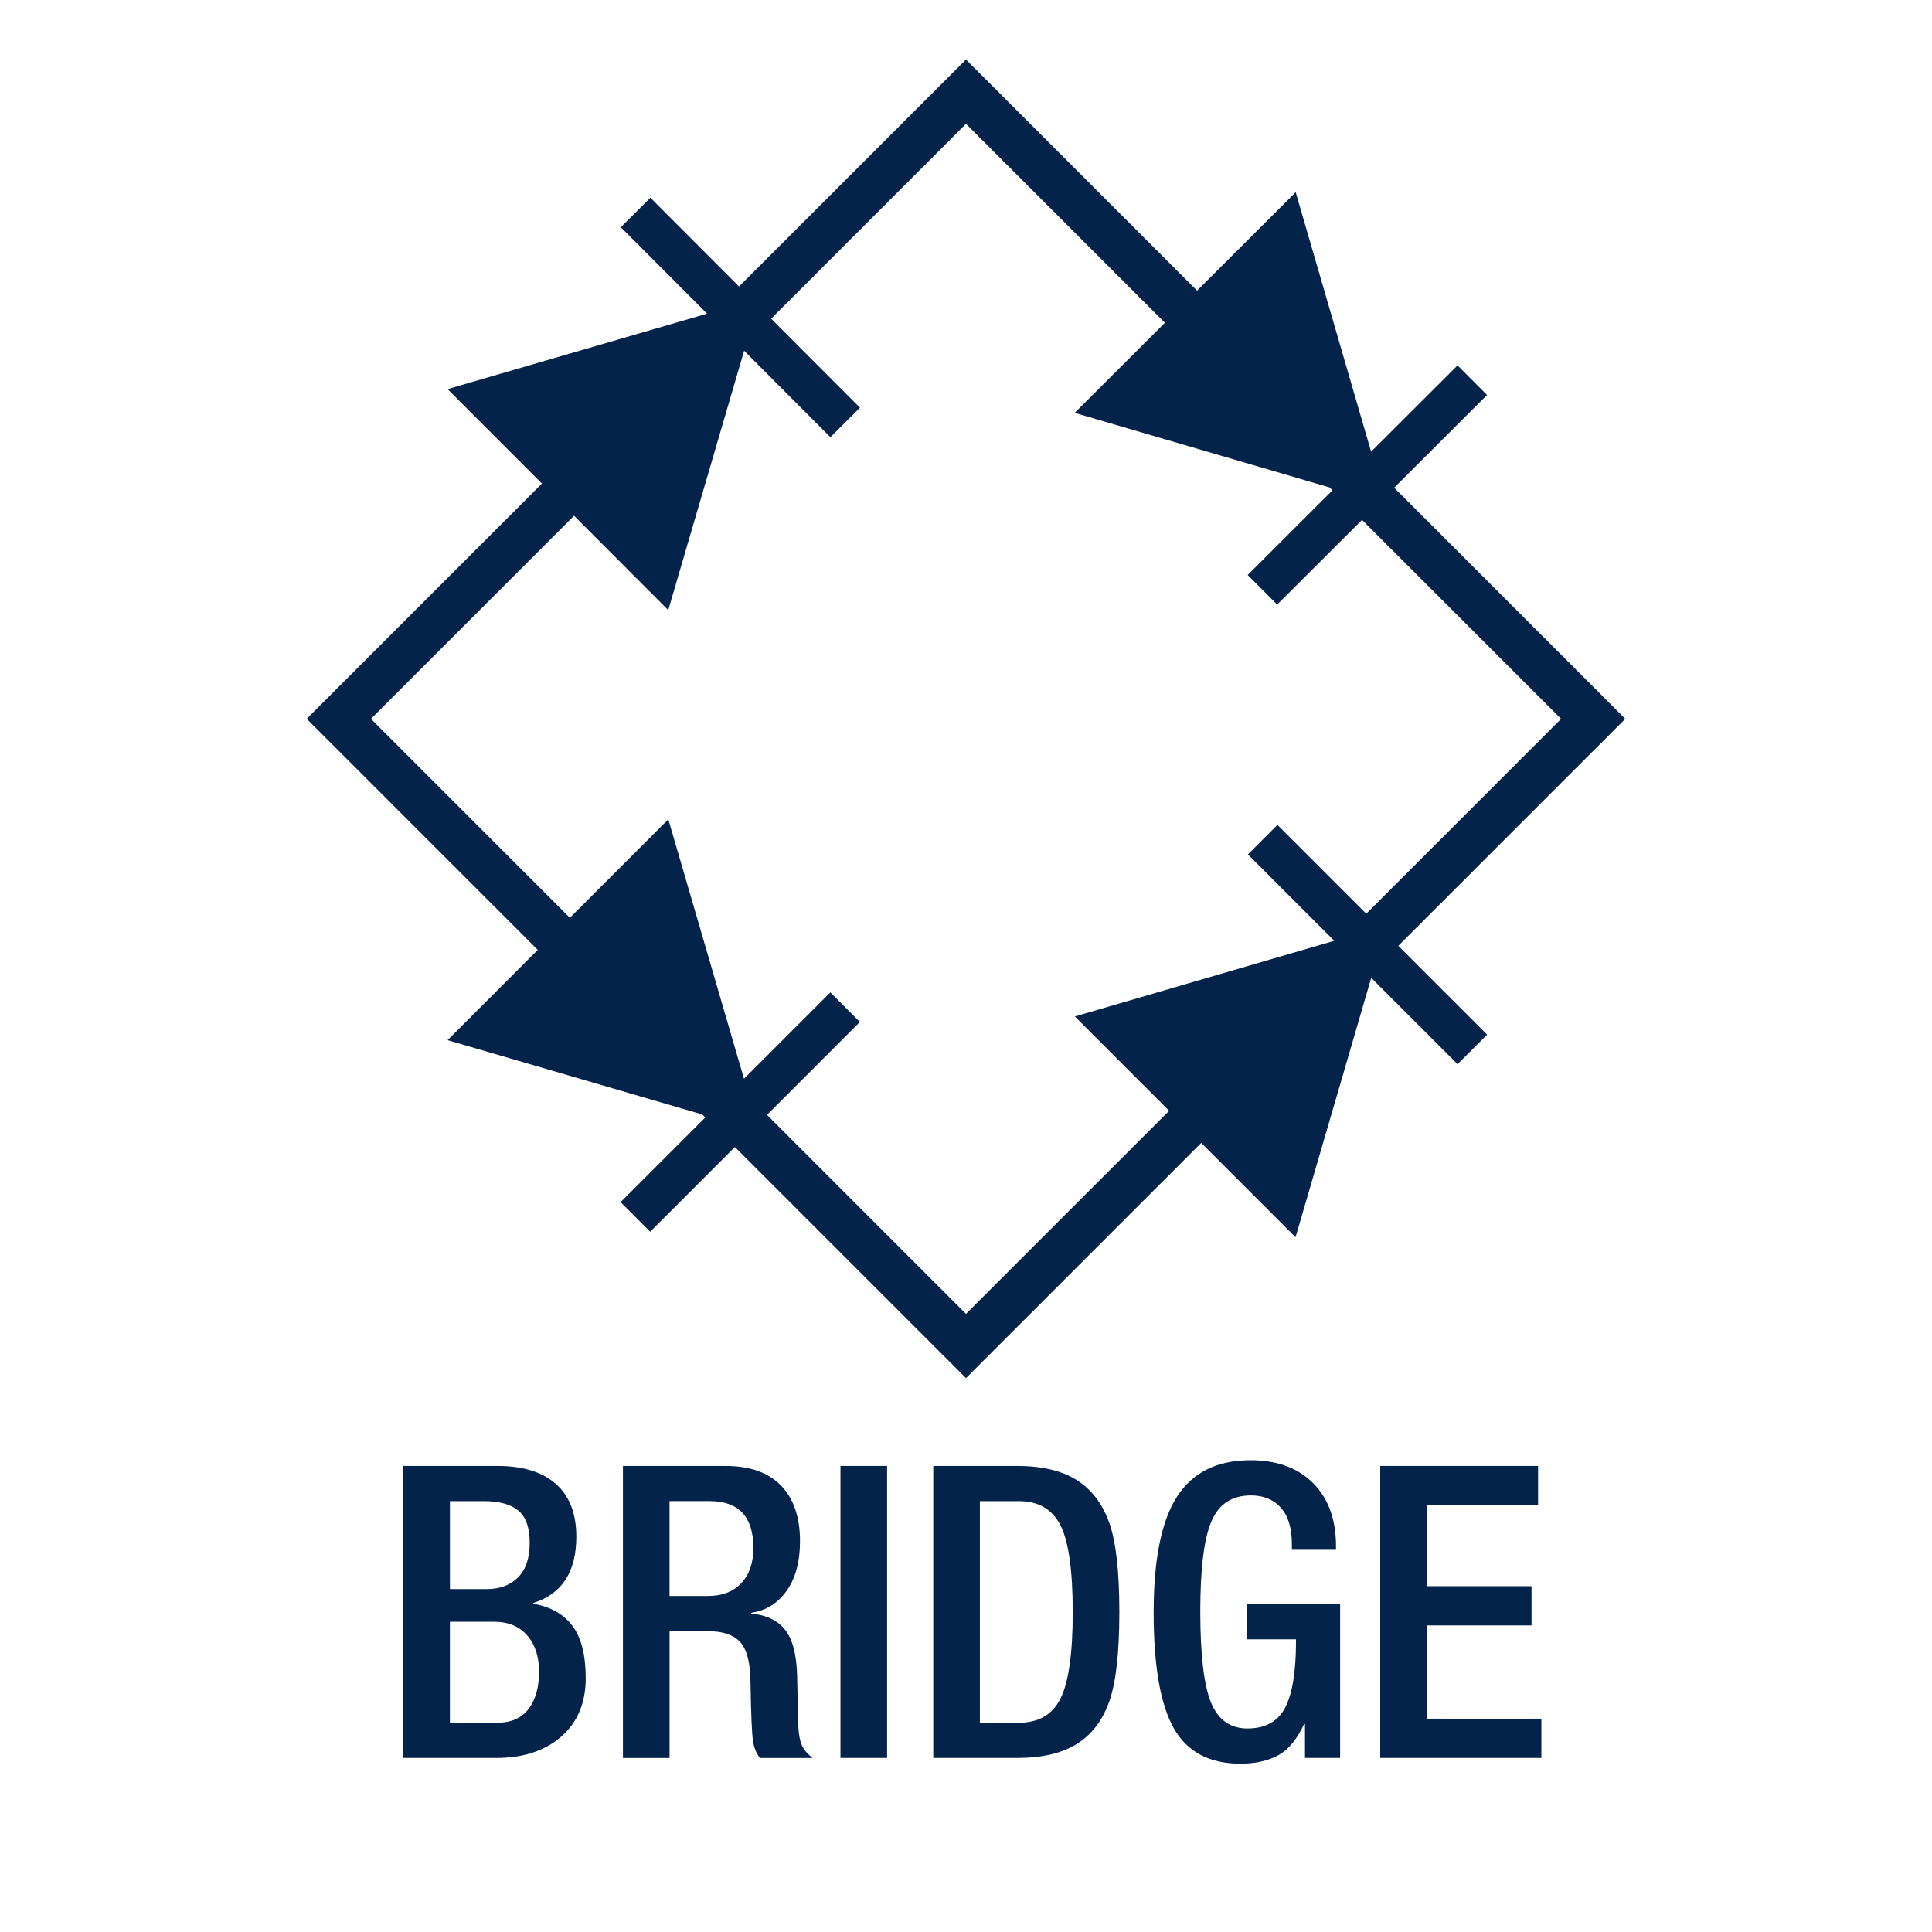
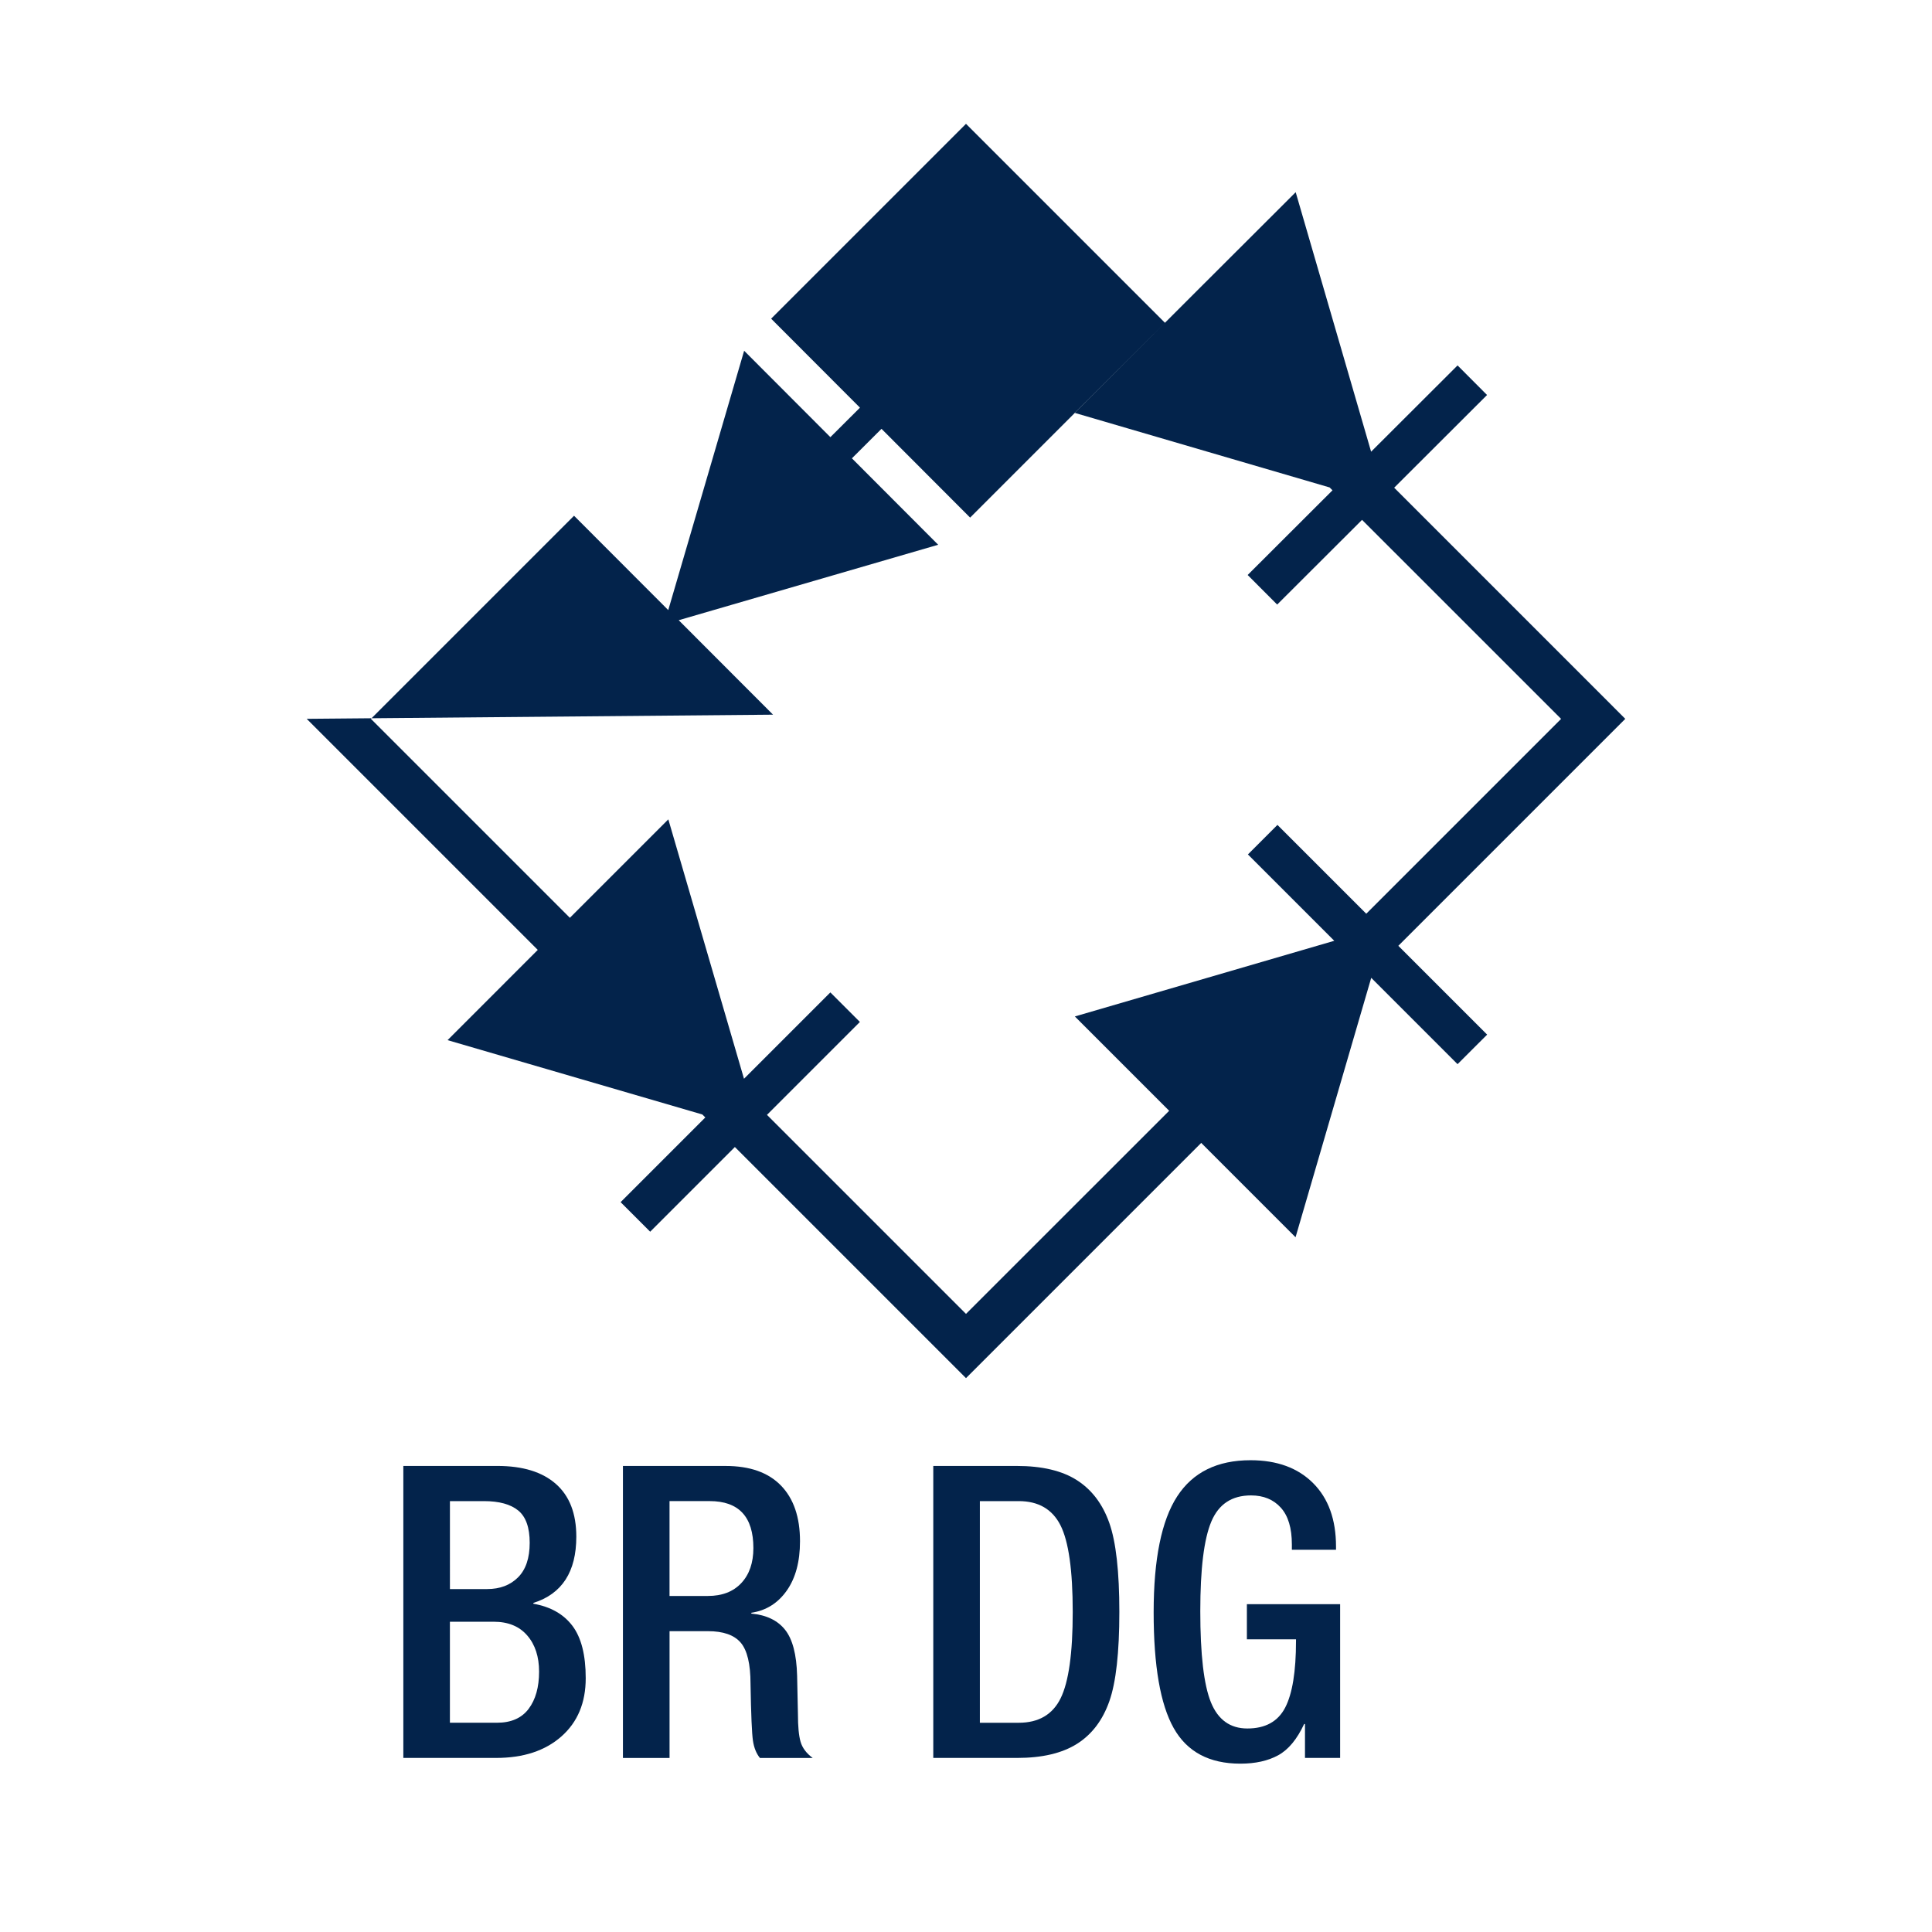
<svg xmlns="http://www.w3.org/2000/svg" version="1.1" id="Layer_1" x="0px" y="0px" viewBox="0 0 85.039 85.039" style="enable-background:new 0 0 85.039 85.039;" xml:space="preserve">
  <g>
    <path style="fill:#03234B;" d="M23.477,70.59v-0.036c1.26-0.396,1.89-1.368,1.89-2.916c0-1.02-0.3-1.794-0.9-2.321   c-0.6-0.528-1.458-0.792-2.573-0.792h-4.141v12.852h4.086c1.2,0,2.157-0.315,2.871-0.945s1.071-1.484,1.071-2.564   c0-1.021-0.195-1.788-0.585-2.305C24.805,71.046,24.232,70.722,23.477,70.59z M19.804,66.073h1.494   c0.672,0,1.176,0.138,1.513,0.414c0.336,0.275,0.504,0.75,0.504,1.422s-0.171,1.179-0.514,1.521   c-0.342,0.342-0.795,0.514-1.358,0.514h-1.639V66.073z M23.269,75.216c-0.307,0.408-0.771,0.612-1.396,0.612h-2.07v-4.446h1.927   c0.636,0,1.128,0.201,1.476,0.604c0.348,0.401,0.522,0.933,0.522,1.593C23.728,74.262,23.575,74.809,23.269,75.216z" />
    <path style="fill:#03234B;" d="M35.238,76.666c-0.078-0.271-0.116-0.675-0.116-1.215l-0.036-1.692   c-0.024-0.936-0.201-1.61-0.531-2.024s-0.825-0.651-1.485-0.711v-0.036c0.648-0.097,1.167-0.42,1.558-0.973   c0.39-0.552,0.585-1.277,0.585-2.178c0-1.056-0.279-1.872-0.837-2.448c-0.559-0.576-1.371-0.863-2.439-0.863h-4.518v12.852h2.052   v-5.58h1.692c0.672,0,1.151,0.168,1.439,0.504s0.433,0.942,0.433,1.818c0.023,1.356,0.06,2.189,0.107,2.502s0.15,0.564,0.306,0.756   h2.322C35.493,77.172,35.316,76.935,35.238,76.666z M32.629,69.681c-0.354,0.378-0.844,0.567-1.467,0.567H29.47v-4.176h1.764   c1.284,0,1.927,0.689,1.927,2.069C33.16,68.791,32.982,69.303,32.629,69.681z" />
-     <rect x="36.994" y="64.525" style="fill:#03234B;" width="2.052" height="12.852" />
    <path style="fill:#03234B;" d="M47.406,65.155c-0.654-0.42-1.539-0.63-2.655-0.63h-3.672v12.852h3.69   c1.104,0,1.982-0.207,2.637-0.621s1.128-1.038,1.422-1.872s0.441-2.145,0.441-3.933c0-1.776-0.147-3.081-0.441-3.915   S48.06,65.575,47.406,65.155z M46.686,74.749c-0.354,0.72-0.97,1.08-1.845,1.08h-1.711v-9.756h1.711   c0.863,0,1.476,0.354,1.836,1.062c0.359,0.708,0.54,1.98,0.54,3.816C47.218,72.762,47.04,74.029,46.686,74.749z" />
    <path style="fill:#03234B;" d="M54.885,72.157h2.16v0.071c0,1.345-0.159,2.322-0.477,2.935c-0.318,0.612-0.873,0.918-1.665,0.918   c-0.756,0-1.29-0.384-1.603-1.152c-0.312-0.768-0.468-2.105-0.468-4.014c0-1.86,0.162-3.174,0.486-3.942   c0.324-0.768,0.905-1.151,1.746-1.151c0.552,0,0.989,0.18,1.313,0.54c0.324,0.359,0.486,0.899,0.486,1.619v0.234h1.943v-0.144   c0-1.188-0.336-2.118-1.008-2.79s-1.59-1.008-2.754-1.008c-1.464,0-2.541,0.53-3.23,1.593c-0.69,1.062-1.035,2.763-1.035,5.103   c0,2.353,0.294,4.05,0.882,5.094c0.588,1.045,1.566,1.566,2.934,1.566c0.66,0,1.216-0.123,1.665-0.369   c0.45-0.246,0.83-0.705,1.143-1.377h0.037v1.494h1.547v-6.768h-4.104V72.157z" />
-     <polygon style="fill:#03234B;" points="62.805,71.544 67.412,71.544 67.412,69.817 62.805,69.817 62.805,66.253 67.7,66.253    67.7,64.525 60.752,64.525 60.752,77.377 67.845,77.377 67.845,75.649 62.805,75.649  " />
-     <path style="fill:#03234B;" d="M65.458,45.54l-3.909-3.909l9.99-9.99L61.366,21.467l4.088-4.081l-1.298-1.302l-3.805,3.798   L57.031,8.46l-4.34,4.333L42.519,2.621l-9.99,9.99l-3.901-3.908l-1.302,1.299l3.797,3.804l-11.421,3.321l4.152,4.158L13.5,31.64   l10.171,10.171L19.7,45.783l11.214,3.272l0.131,0.131l-3.728,3.728l1.301,1.301l3.728-3.728L42.519,60.66l10.354-10.354   l4.152,4.153l3.331-11.419l3.8,3.8L65.458,45.54z M42.519,57.832l-8.76-8.76l4.09-4.09l-1.3-1.3l-3.801,3.801l-3.331-11.418   l-4.333,4.333l-8.757-8.757l8.94-8.94l4.147,4.153l3.34-11.415l3.796,3.803l1.302-1.298l-3.91-3.917l8.577-8.577l8.757,8.757   l-3.972,3.966l11.222,3.283l0.125,0.125l-3.734,3.728l1.299,1.302l3.736-3.729l8.761,8.76l-8.576,8.576l-3.909-3.909l-1.3,1.3   l3.801,3.801l-11.418,3.33l4.151,4.152L42.519,57.832z" />
+     <path style="fill:#03234B;" d="M65.458,45.54l-3.909-3.909l9.99-9.99L61.366,21.467l4.088-4.081l-1.298-1.302l-3.805,3.798   L57.031,8.46l-4.34,4.333l-9.99,9.99l-3.901-3.908l-1.302,1.299l3.797,3.804l-11.421,3.321l4.152,4.158L13.5,31.64   l10.171,10.171L19.7,45.783l11.214,3.272l0.131,0.131l-3.728,3.728l1.301,1.301l3.728-3.728L42.519,60.66l10.354-10.354   l4.152,4.153l3.331-11.419l3.8,3.8L65.458,45.54z M42.519,57.832l-8.76-8.76l4.09-4.09l-1.3-1.3l-3.801,3.801l-3.331-11.418   l-4.333,4.333l-8.757-8.757l8.94-8.94l4.147,4.153l3.34-11.415l3.796,3.803l1.302-1.298l-3.91-3.917l8.577-8.577l8.757,8.757   l-3.972,3.966l11.222,3.283l0.125,0.125l-3.734,3.728l1.299,1.302l3.736-3.729l8.761,8.76l-8.576,8.576l-3.909-3.909l-1.3,1.3   l3.801,3.801l-11.418,3.33l4.151,4.152L42.519,57.832z" />
  </g>
</svg>